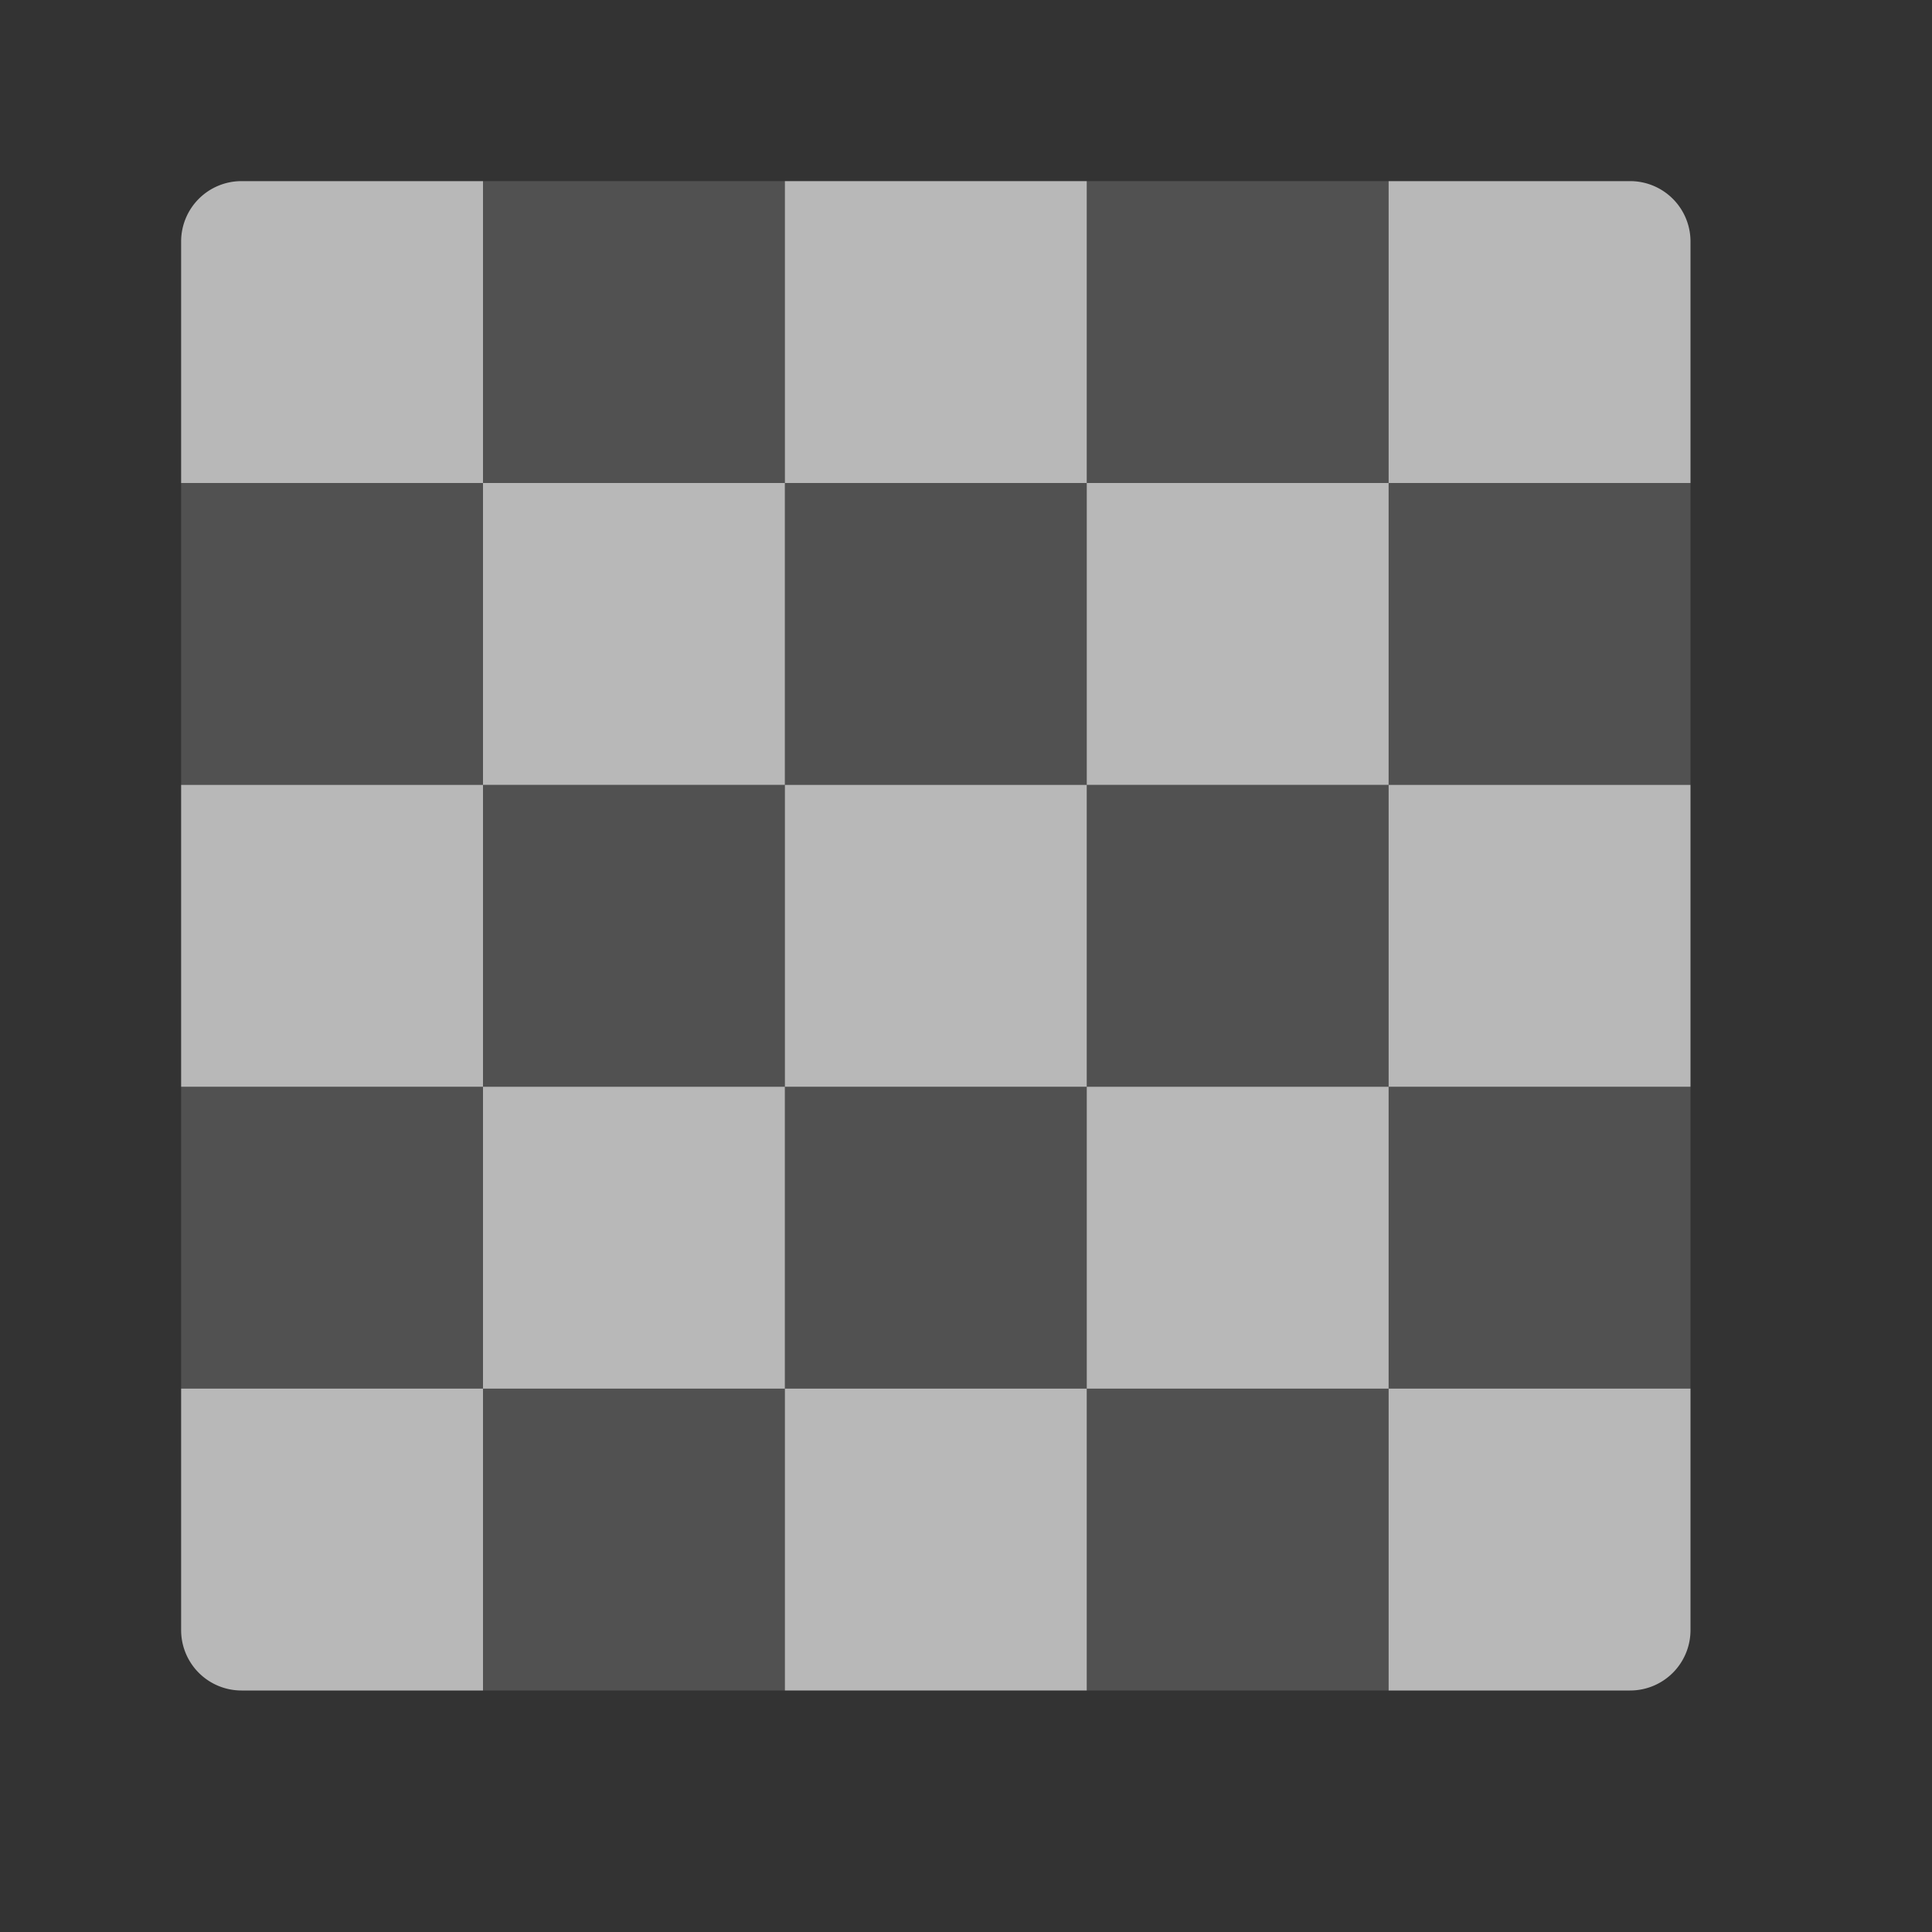
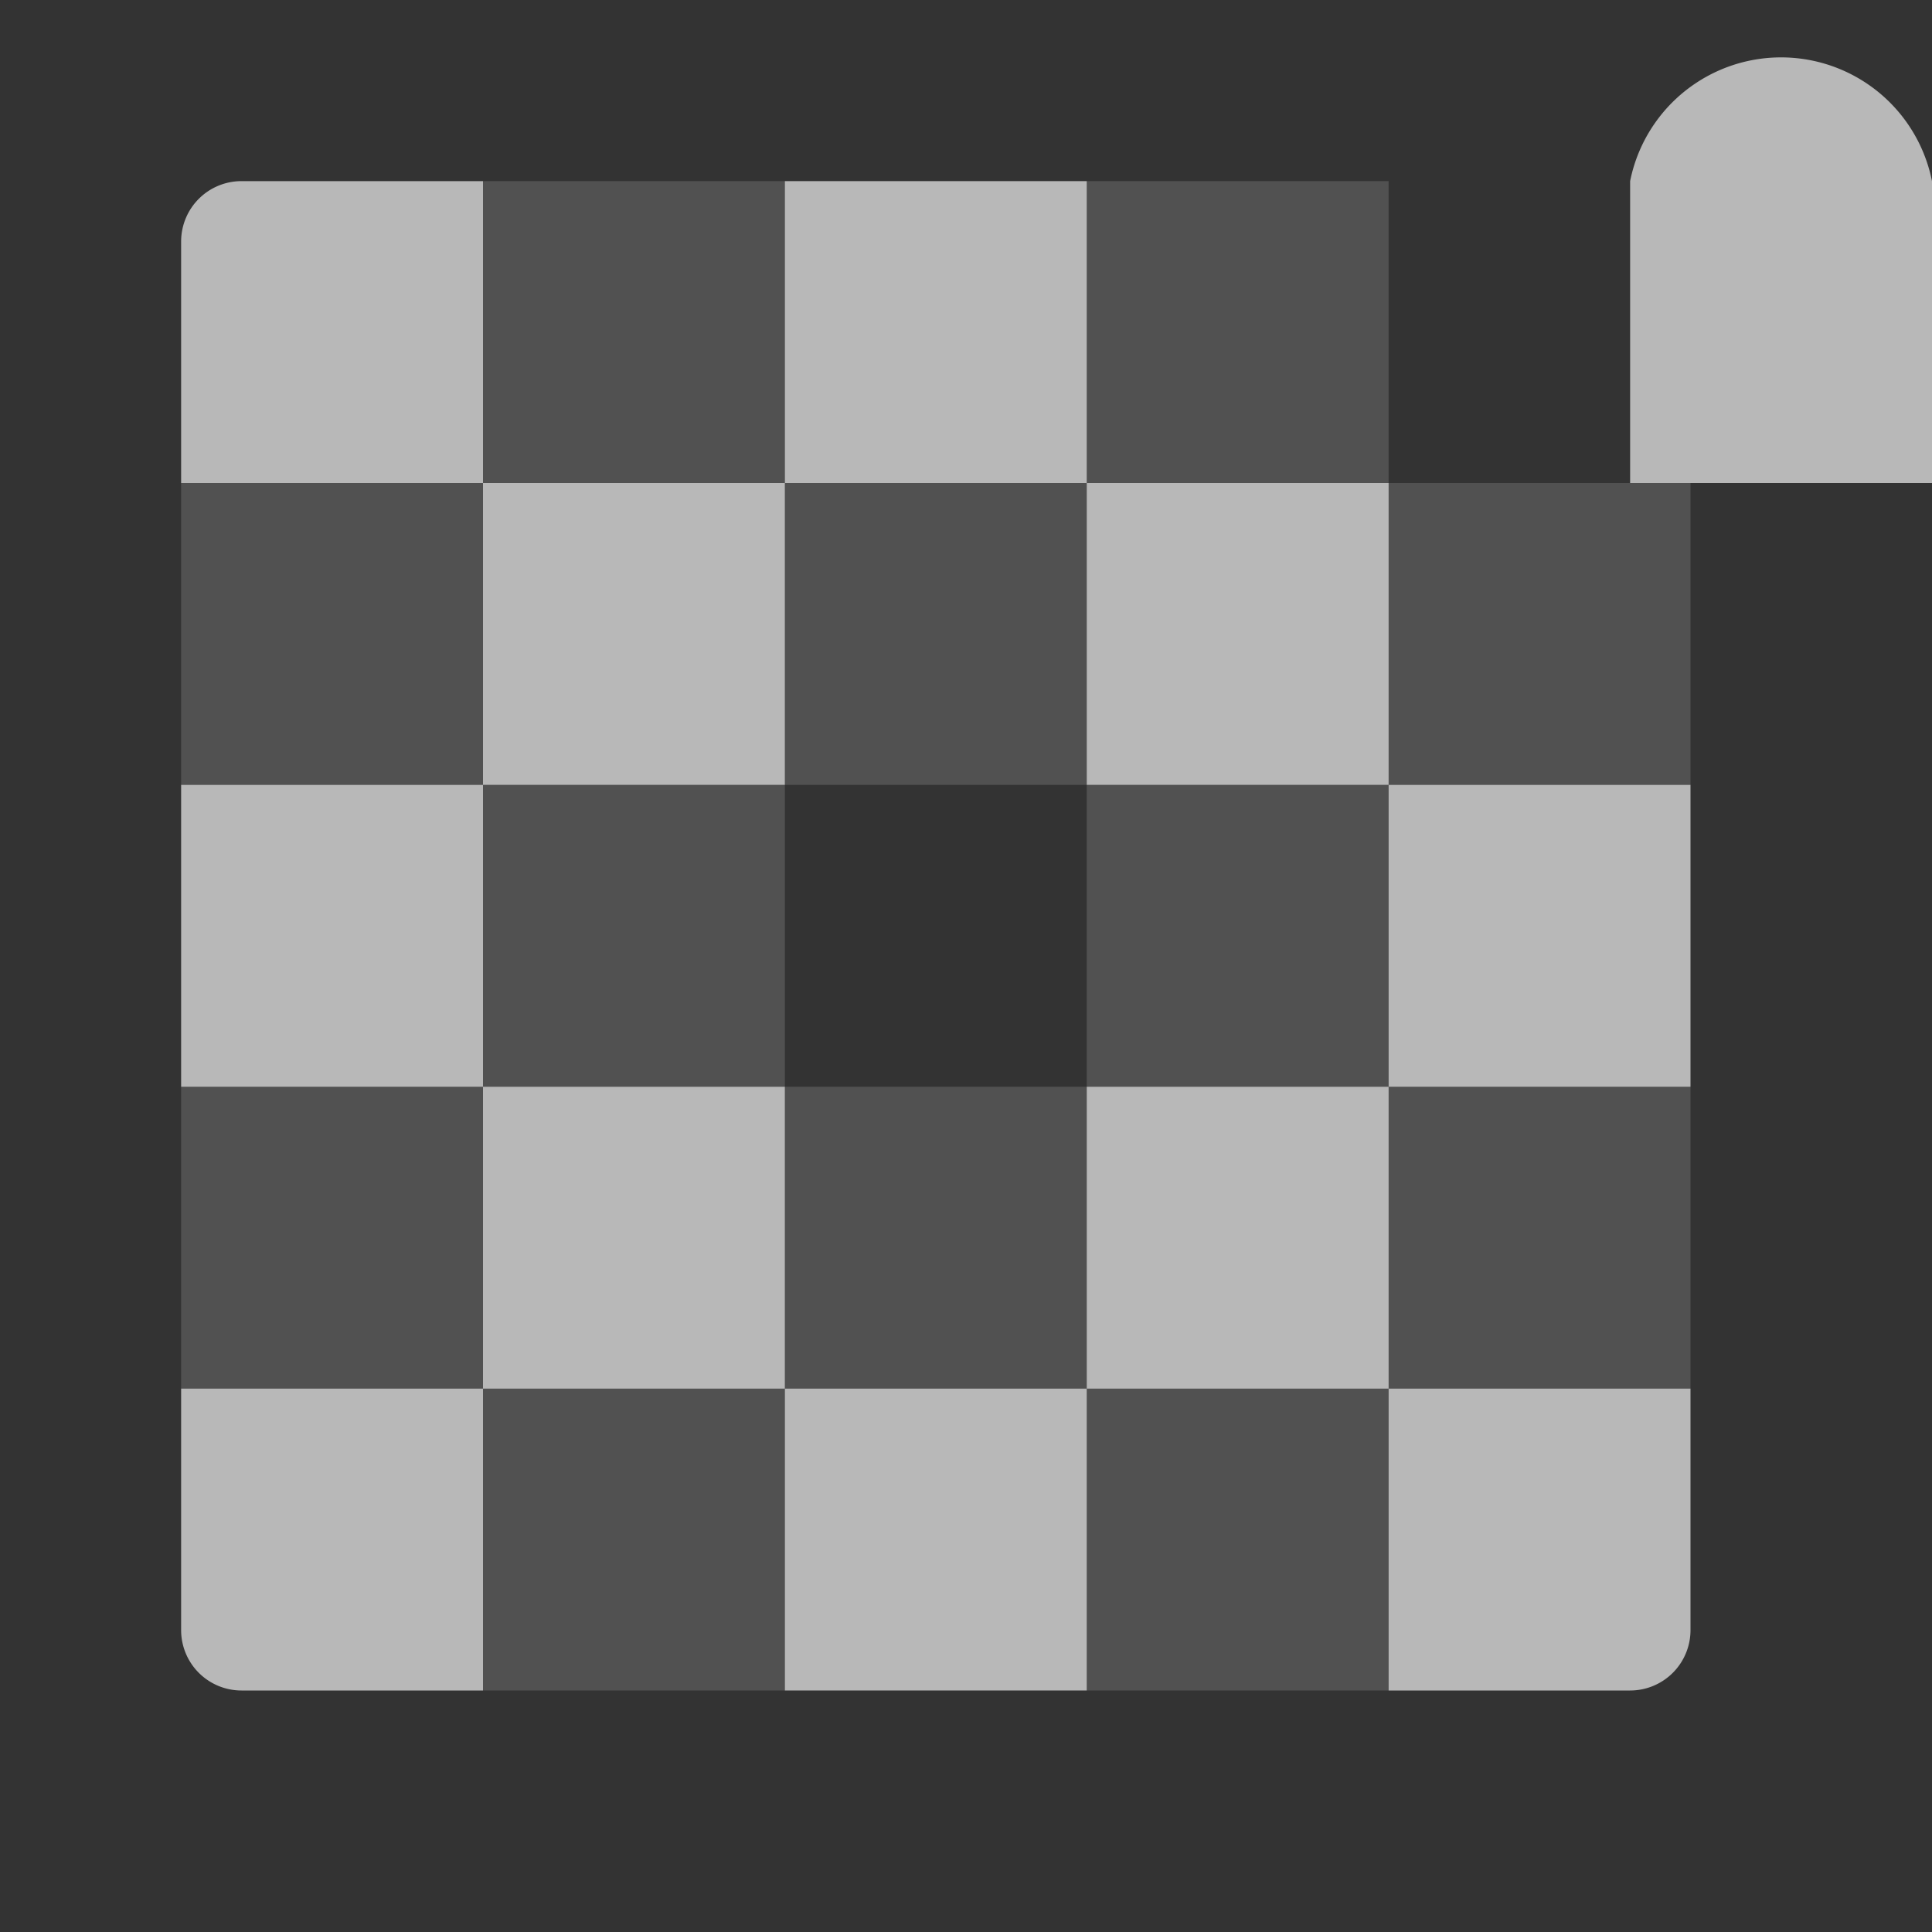
<svg xmlns="http://www.w3.org/2000/svg" id="S_Transparency_Sm_N_D_2x" data-name="S_Transparency_Sm_N_D@2x" width="32" height="32" viewBox="0 0 32 32">
  <rect x="0" y="0" width="32" height="32" fill="#333333" stroke="none" />
  <defs>
    <style>
      .fill, .fillPale {
        fill: #fff;
      }

      .fill {
        opacity: 0.65;
      }

      .fillPale {
        opacity: 0.15;
      }

      
    </style>
  </defs>
  <title>S_Transparency_Sm_N_D@2x</title>
  <path class="fill" d="M4,28H8V23H3v4A1,1,0,0,0,4,28Z" />
  <rect class="fill" x="13" y="3" width="5" height="5" />
  <path class="fill" d="M3,4V8H8V3H4A1,1,0,0,0,3,4Z" />
  <rect class="fill" x="23" y="13" width="5" height="5" />
-   <rect class="fill" x="13" y="13" width="5" height="5" />
  <path class="fill" d="M28,27V23H23v5h4A1,1,0,0,0,28,27Z" />
  <rect class="fill" x="13" y="23" width="5" height="5" />
  <rect class="fill" x="3" y="13" width="5" height="5" />
  <rect class="fill" x="8" y="18" width="5" height="5" />
  <rect class="fill" x="18" y="8" width="5" height="5" />
-   <path class="fill" d="M27,3H23V8h5V4A1,1,0,0,0,27,3Z" />
+   <path class="fill" d="M27,3V8h5V4A1,1,0,0,0,27,3Z" />
  <rect class="fill" x="18" y="18" width="5" height="5" />
  <rect class="fill" x="8" y="8" width="5" height="5" />
  <rect class="fillPale" x="8" y="3" width="5" height="5" />
  <rect class="fillPale" x="18" y="3" width="5" height="5" />
  <rect class="fillPale" x="13" y="8" width="5" height="5" />
  <rect class="fillPale" x="23" y="8" width="5" height="5" />
  <rect class="fillPale" x="8" y="13" width="5" height="5" />
  <rect class="fillPale" x="18" y="13" width="5" height="5" />
  <rect class="fillPale" x="13" y="18" width="5" height="5" />
  <rect class="fillPale" x="23" y="18" width="5" height="5" />
  <rect class="fillPale" x="8" y="23" width="5" height="5" />
  <rect class="fillPale" x="3" y="18" width="5" height="5" />
  <rect class="fillPale" x="3" y="8" width="5" height="5" />
  <rect class="fillPale" x="18" y="23" width="5" height="5" />
</svg>